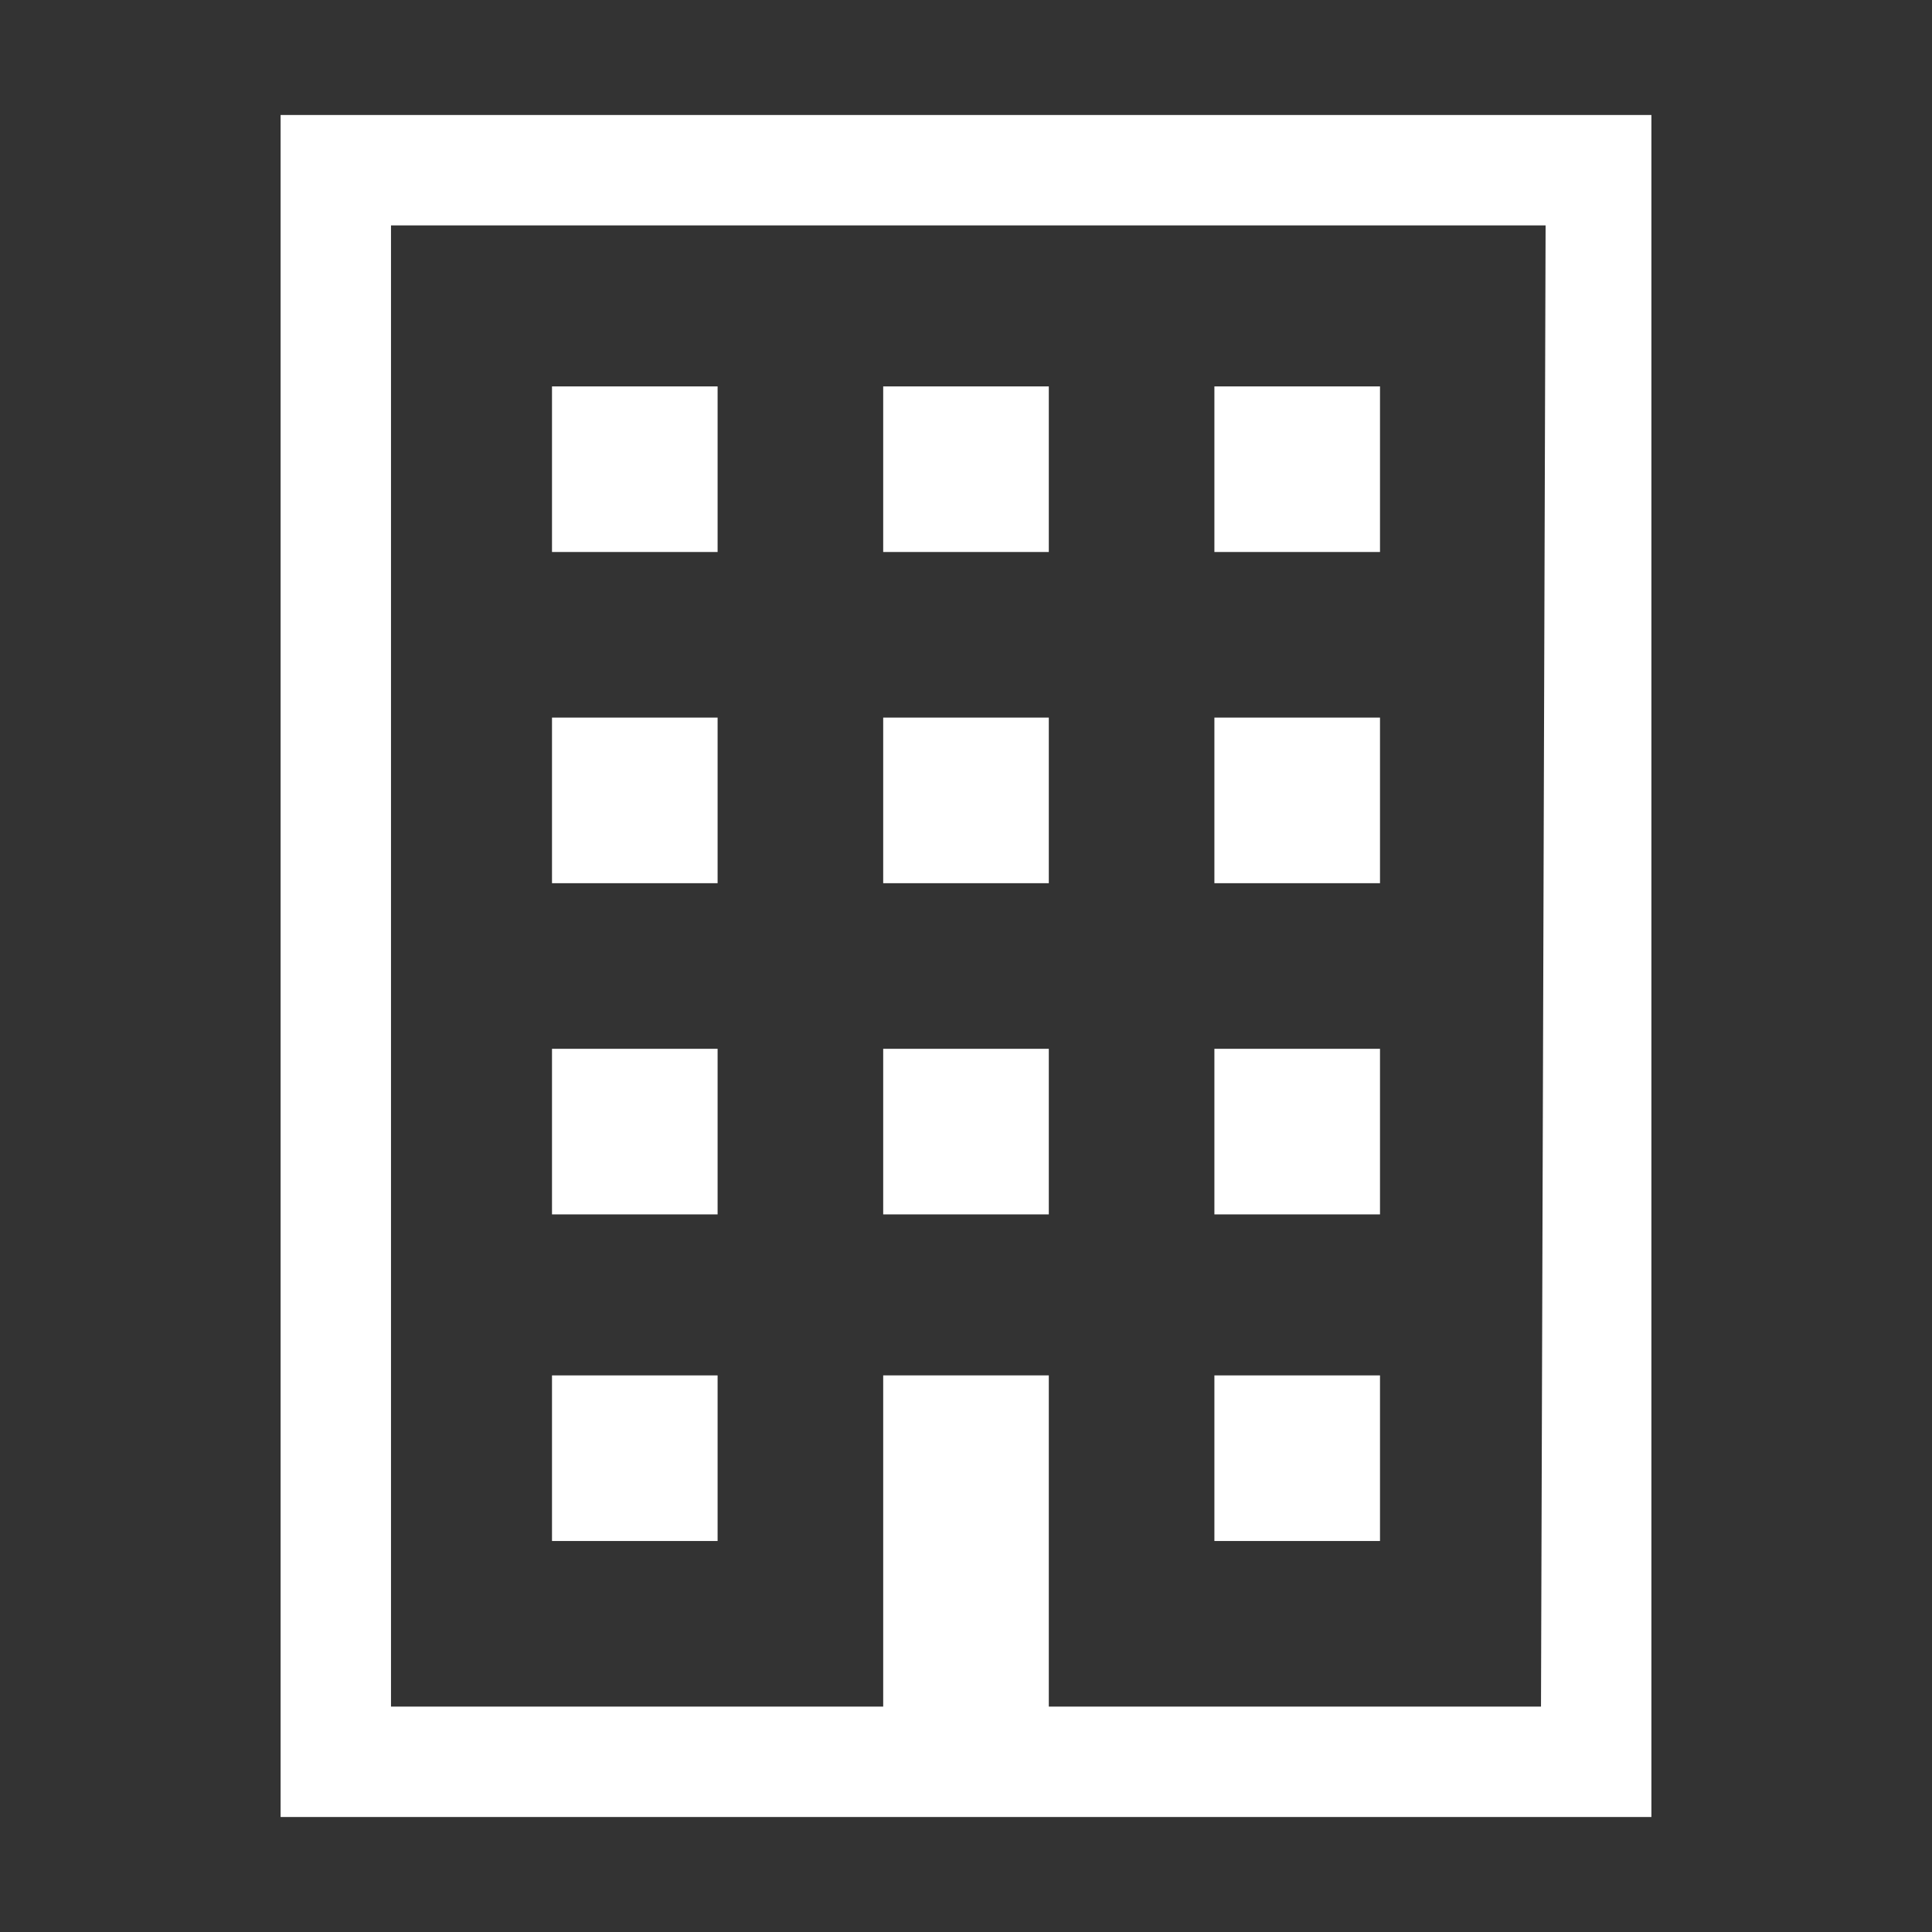
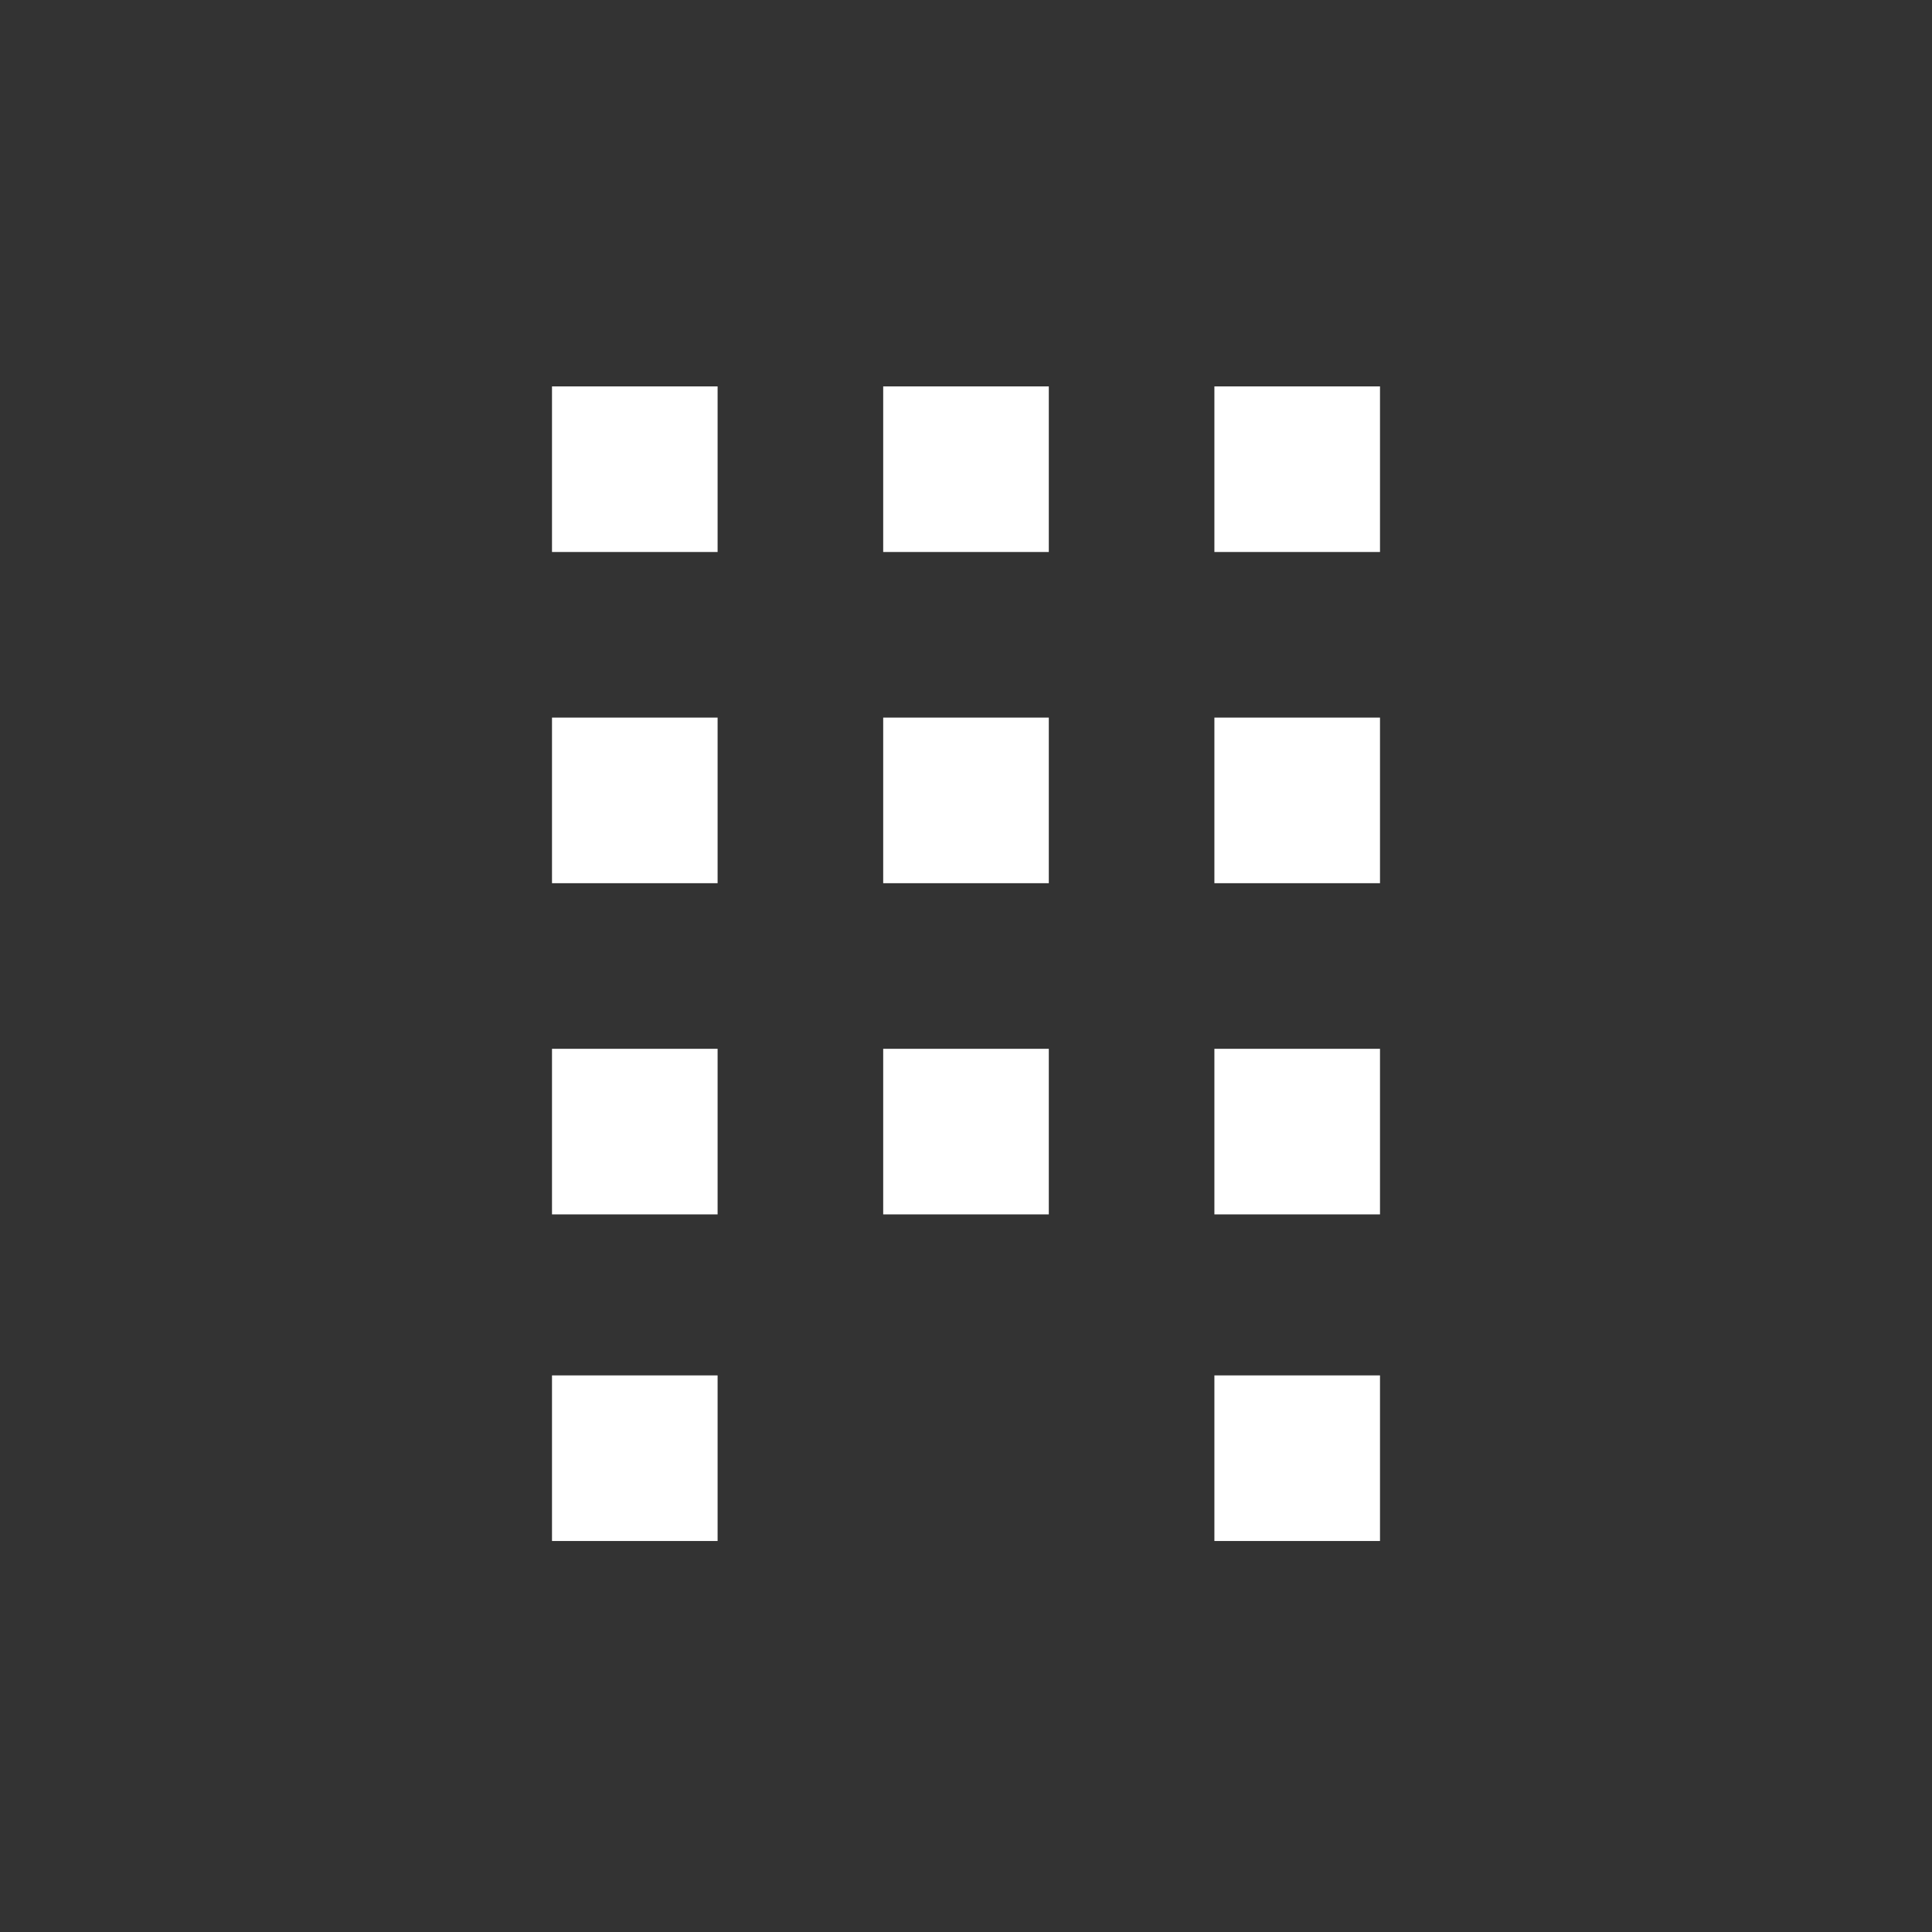
<svg xmlns="http://www.w3.org/2000/svg" xmlns:xlink="http://www.w3.org/1999/xlink" version="1.1" id="レイヤー_1" x="0px" y="0px" viewBox="0 0 42 42" enable-background="new 0 0 42 42" xml:space="preserve">
  <rect x="0" y="0" width="42" height="42" fill="#333333" stroke="none" />
  <g>
    <defs>
      <rect id="SVGID_1_" width="42" height="42" />
    </defs>
    <clipPath id="SVGID_2_">
      <use xlink:href="#SVGID_1_" overflow="visible" />
    </clipPath>
    <g clip-path="url(#SVGID_2_)">
-       <path fill="#FFFFFF" d="M6.1,2.5v37h29.8v-1.2V2.5H6.1z M33.5,37.1H22.8v-3.6v-3.6h-3.6v3.6v3.6H8.5V4.9h25.1L33.5,37.1L33.5,37.1    z" />
      <rect x="12" y="8.4" fill="#FFFFFF" width="3.6" height="3.6" />
      <rect x="19.2" y="8.4" fill="#FFFFFF" width="3.6" height="3.6" />
      <rect x="26.4" y="8.4" fill="#FFFFFF" width="3.6" height="3.6" />
      <rect x="12" y="15.6" fill="#FFFFFF" width="3.6" height="3.6" />
      <rect x="19.2" y="15.6" fill="#FFFFFF" width="3.6" height="3.6" />
      <rect x="26.4" y="15.6" fill="#FFFFFF" width="3.6" height="3.6" />
      <rect x="12" y="22.8" fill="#FFFFFF" width="3.6" height="3.6" />
      <rect x="19.2" y="22.8" fill="#FFFFFF" width="3.6" height="3.6" />
      <rect x="26.4" y="22.8" fill="#FFFFFF" width="3.6" height="3.6" />
      <rect x="12" y="29.9" fill="#FFFFFF" width="3.6" height="3.6" />
      <rect x="26.4" y="29.9" fill="#FFFFFF" width="3.6" height="3.6" />
    </g>
  </g>
</svg>